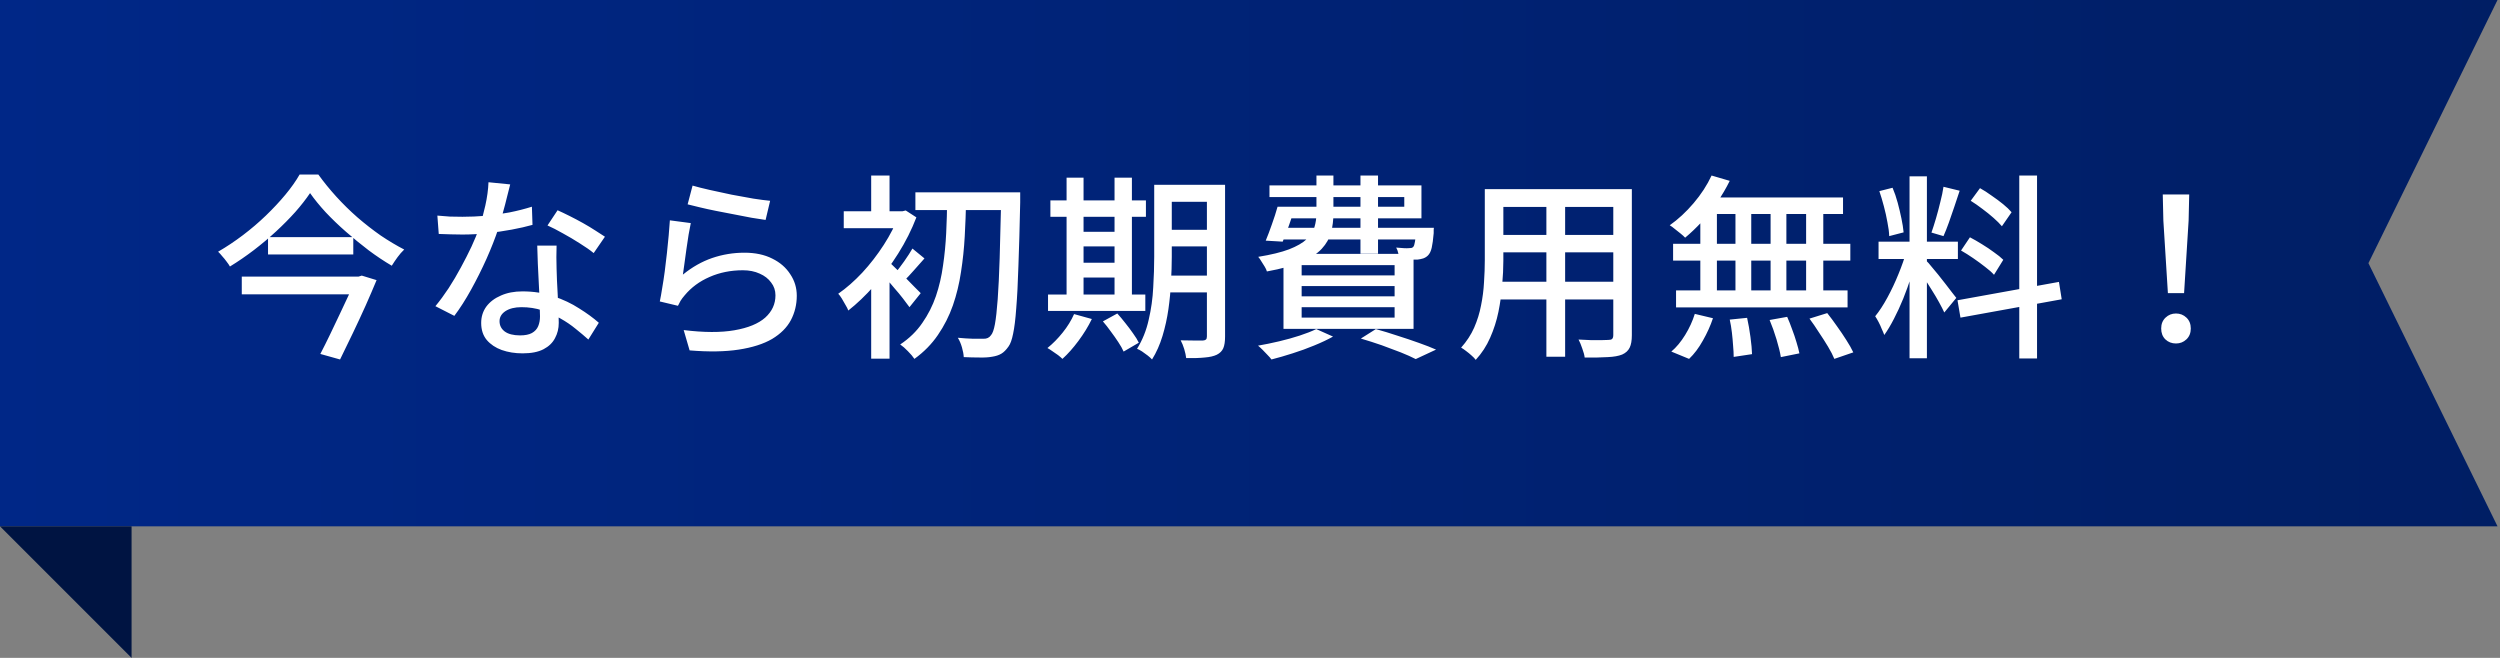
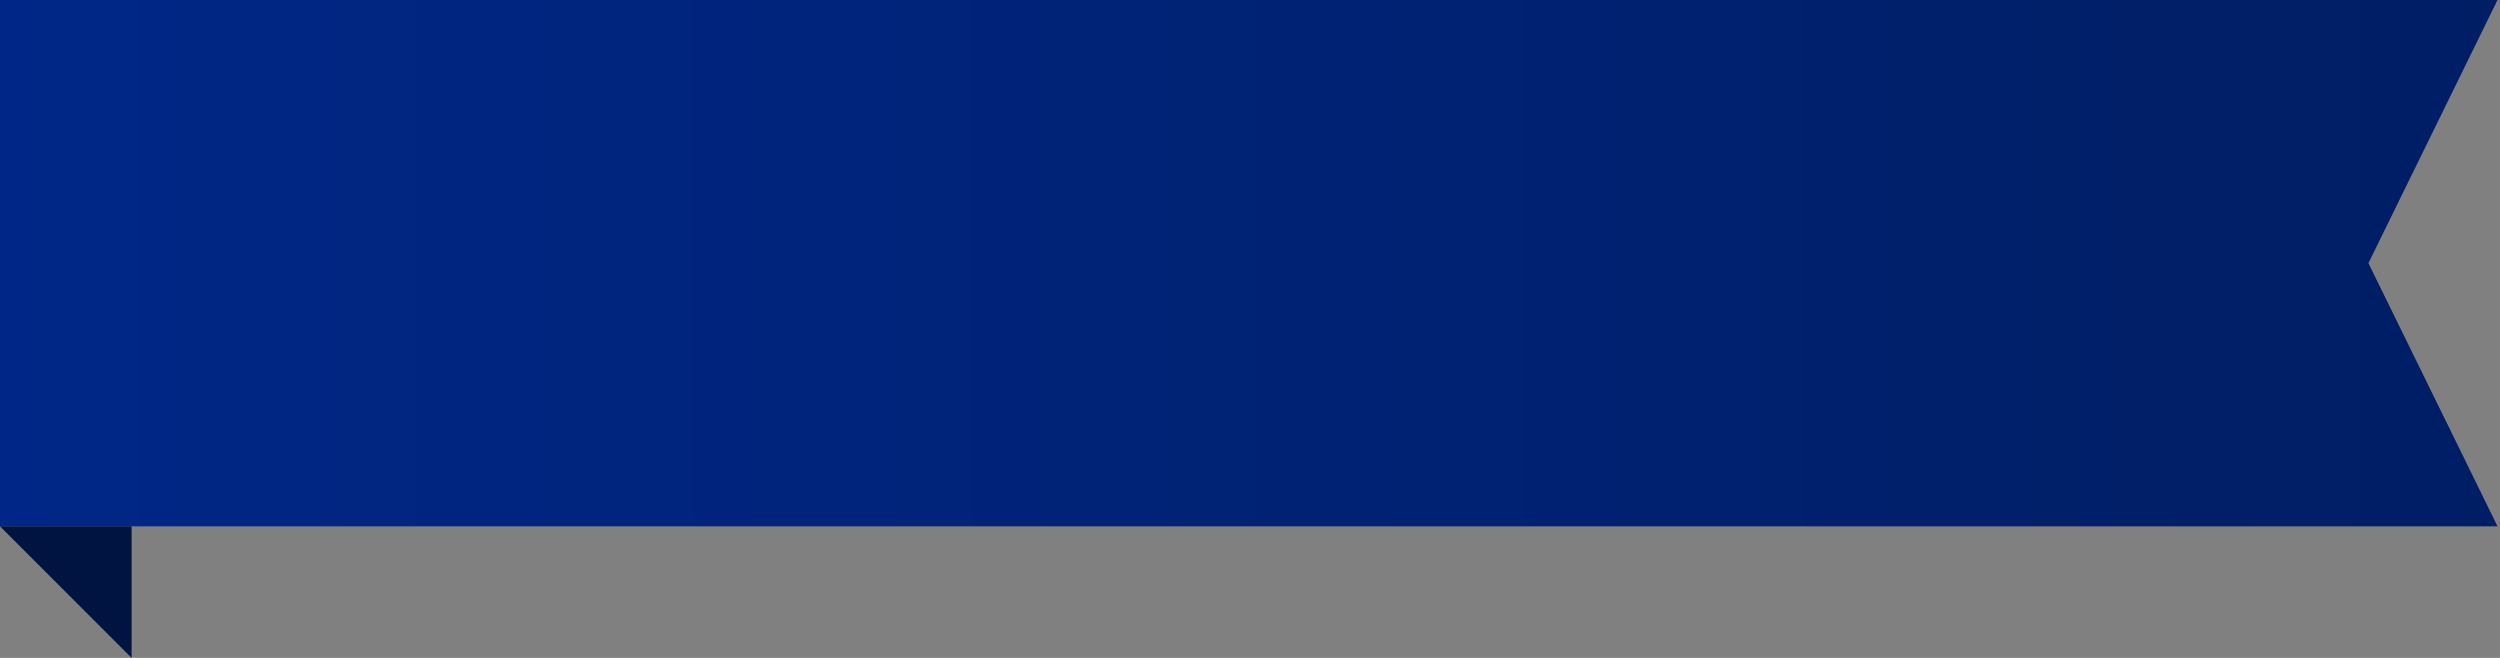
<svg xmlns="http://www.w3.org/2000/svg" width="190" height="50" viewBox="0 0 190 50" fill="none">
  <rect x="0" y="0" width="190" height="50" fill="#808080" stroke="none" />
  <path d="M189.809 0V0.004L180 20L189.809 39.995V40H0V0H189.809Z" fill="url(#paint0_linear_625_164)" />
  <path d="M10 50H9.999L0 40H10V50Z" fill="#001442" />
-   <path d="M23.565 14.675C23.255 15.135 22.88 15.615 22.44 16.115C22 16.605 21.515 17.095 20.985 17.585C20.455 18.075 19.89 18.55 19.29 19.01C18.7 19.46 18.095 19.875 17.475 20.255C17.415 20.145 17.33 20.02 17.22 19.88C17.12 19.74 17.01 19.605 16.89 19.475C16.78 19.335 16.675 19.22 16.575 19.13C17.215 18.76 17.845 18.34 18.465 17.87C19.085 17.4 19.665 16.905 20.205 16.385C20.755 15.855 21.25 15.325 21.69 14.795C22.13 14.265 22.49 13.755 22.77 13.265H24.195C24.605 13.835 25.06 14.395 25.56 14.945C26.06 15.495 26.595 16.02 27.165 16.52C27.745 17.02 28.335 17.48 28.935 17.9C29.545 18.31 30.14 18.665 30.72 18.965C30.54 19.135 30.37 19.33 30.21 19.55C30.05 19.77 29.905 19.985 29.775 20.195C29.195 19.855 28.61 19.465 28.02 19.025C27.43 18.575 26.855 18.105 26.295 17.615C25.735 17.125 25.22 16.63 24.75 16.13C24.29 15.63 23.895 15.145 23.565 14.675ZM20.37 18.02H26.85V19.34H20.37V18.02ZM18.375 21.02H27.3V22.37H18.375V21.02ZM27.045 21.02H27.255L27.495 20.945L28.62 21.29C28.38 21.87 28.105 22.51 27.795 23.21C27.485 23.9 27.16 24.6 26.82 25.31C26.48 26.02 26.155 26.69 25.845 27.32L24.345 26.9C24.585 26.44 24.83 25.95 25.08 25.43C25.34 24.9 25.59 24.375 25.83 23.855C26.08 23.335 26.31 22.845 26.52 22.385C26.73 21.925 26.905 21.53 27.045 21.2V21.02ZM33.24 16.385C33.54 16.415 33.855 16.44 34.185 16.46C34.525 16.47 34.845 16.475 35.145 16.475C35.725 16.475 36.315 16.45 36.915 16.4C37.525 16.34 38.125 16.255 38.715 16.145C39.315 16.025 39.885 15.88 40.425 15.71L40.47 17.09C40.01 17.22 39.485 17.34 38.895 17.45C38.305 17.56 37.69 17.65 37.05 17.72C36.41 17.79 35.775 17.825 35.145 17.825C34.865 17.825 34.57 17.82 34.26 17.81C33.95 17.8 33.645 17.79 33.345 17.78L33.24 16.385ZM38.775 14.015C38.715 14.265 38.635 14.58 38.535 14.96C38.445 15.34 38.34 15.74 38.22 16.16C38.11 16.58 37.995 16.985 37.875 17.375C37.635 18.095 37.335 18.86 36.975 19.67C36.615 20.47 36.225 21.25 35.805 22.01C35.385 22.77 34.96 23.435 34.53 24.005L33.09 23.27C33.43 22.86 33.765 22.405 34.095 21.905C34.425 21.395 34.735 20.87 35.025 20.33C35.325 19.78 35.595 19.25 35.835 18.74C36.075 18.22 36.27 17.745 36.42 17.315C36.59 16.815 36.745 16.25 36.885 15.62C37.025 14.99 37.105 14.4 37.125 13.85L38.775 14.015ZM42.3 18.665C42.29 18.975 42.285 19.27 42.285 19.55C42.285 19.83 42.29 20.12 42.3 20.42C42.31 20.65 42.32 20.95 42.33 21.32C42.35 21.68 42.37 22.065 42.39 22.475C42.41 22.885 42.425 23.275 42.435 23.645C42.455 24.015 42.465 24.315 42.465 24.545C42.465 24.965 42.37 25.35 42.18 25.7C42 26.05 41.71 26.33 41.31 26.54C40.91 26.75 40.38 26.855 39.72 26.855C39.14 26.855 38.61 26.77 38.13 26.6C37.66 26.43 37.28 26.175 36.99 25.835C36.71 25.495 36.57 25.065 36.57 24.545C36.57 24.075 36.7 23.66 36.96 23.3C37.23 22.94 37.6 22.66 38.07 22.46C38.54 22.25 39.085 22.145 39.705 22.145C40.565 22.145 41.355 22.27 42.075 22.52C42.795 22.76 43.44 23.065 44.01 23.435C44.59 23.795 45.09 24.16 45.51 24.53L44.715 25.805C44.425 25.545 44.105 25.275 43.755 24.995C43.405 24.705 43.015 24.44 42.585 24.2C42.165 23.95 41.705 23.745 41.205 23.585C40.715 23.425 40.19 23.345 39.63 23.345C39.13 23.345 38.725 23.445 38.415 23.645C38.115 23.845 37.965 24.1 37.965 24.41C37.965 24.73 38.095 24.99 38.355 25.19C38.625 25.39 39.015 25.49 39.525 25.49C39.905 25.49 40.205 25.43 40.425 25.31C40.655 25.18 40.815 25.005 40.905 24.785C40.995 24.565 41.04 24.32 41.04 24.05C41.04 23.79 41.03 23.44 41.01 23C41 22.56 40.98 22.085 40.95 21.575C40.93 21.065 40.905 20.555 40.875 20.045C40.855 19.525 40.84 19.065 40.83 18.665H42.3ZM45.12 19.235C44.84 19.005 44.49 18.76 44.07 18.5C43.65 18.23 43.22 17.975 42.78 17.735C42.34 17.485 41.95 17.285 41.61 17.135L42.375 15.98C42.645 16.1 42.95 16.245 43.29 16.415C43.63 16.585 43.97 16.765 44.31 16.955C44.65 17.145 44.965 17.335 45.255 17.525C45.545 17.705 45.785 17.86 45.975 17.99L45.12 19.235ZM52.635 14.105C52.975 14.205 53.41 14.315 53.94 14.435C54.47 14.555 55.025 14.675 55.605 14.795C56.185 14.905 56.735 15.005 57.255 15.095C57.775 15.175 58.2 15.23 58.53 15.26L58.185 16.715C57.885 16.675 57.53 16.62 57.12 16.55C56.71 16.47 56.27 16.385 55.8 16.295C55.33 16.205 54.865 16.115 54.405 16.025C53.955 15.935 53.545 15.845 53.175 15.755C52.805 15.665 52.5 15.59 52.26 15.53L52.635 14.105ZM52.5 16.955C52.45 17.185 52.395 17.475 52.335 17.825C52.285 18.175 52.23 18.54 52.17 18.92C52.12 19.3 52.07 19.665 52.02 20.015C51.97 20.355 51.93 20.64 51.9 20.87C52.6 20.3 53.34 19.88 54.12 19.61C54.91 19.34 55.73 19.205 56.58 19.205C57.4 19.205 58.105 19.355 58.695 19.655C59.285 19.945 59.74 20.34 60.06 20.84C60.39 21.33 60.555 21.875 60.555 22.475C60.555 23.145 60.405 23.765 60.105 24.335C59.805 24.895 59.33 25.37 58.68 25.76C58.03 26.14 57.185 26.41 56.145 26.57C55.115 26.73 53.87 26.75 52.41 26.63L51.96 25.085C53.5 25.275 54.785 25.28 55.815 25.1C56.855 24.92 57.635 24.6 58.155 24.14C58.675 23.67 58.935 23.105 58.935 22.445C58.935 22.075 58.825 21.75 58.605 21.47C58.395 21.18 58.105 20.955 57.735 20.795C57.365 20.625 56.94 20.54 56.46 20.54C55.54 20.54 54.695 20.71 53.925 21.05C53.165 21.38 52.535 21.845 52.035 22.445C51.905 22.595 51.8 22.735 51.72 22.865C51.65 22.985 51.585 23.11 51.525 23.24L50.145 22.91C50.205 22.63 50.265 22.295 50.325 21.905C50.395 21.505 50.46 21.08 50.52 20.63C50.58 20.17 50.635 19.71 50.685 19.25C50.735 18.78 50.78 18.33 50.82 17.9C50.86 17.46 50.89 17.075 50.91 16.745L52.5 16.955ZM69.57 14.615H76.62V15.965H69.57V14.615ZM76.095 14.615H77.535C77.535 14.615 77.535 14.665 77.535 14.765C77.535 14.865 77.535 14.975 77.535 15.095C77.535 15.215 77.535 15.31 77.535 15.38C77.495 17.28 77.45 18.885 77.4 20.195C77.36 21.505 77.305 22.58 77.235 23.42C77.175 24.26 77.095 24.91 76.995 25.37C76.905 25.82 76.79 26.14 76.65 26.33C76.47 26.59 76.285 26.775 76.095 26.885C75.905 26.995 75.675 27.07 75.405 27.11C75.145 27.16 74.82 27.18 74.43 27.17C74.05 27.17 73.655 27.16 73.245 27.14C73.235 26.93 73.19 26.685 73.11 26.405C73.03 26.125 72.925 25.88 72.795 25.67C73.225 25.71 73.61 25.735 73.95 25.745C74.3 25.745 74.565 25.745 74.745 25.745C74.995 25.755 75.185 25.665 75.315 25.475C75.435 25.345 75.535 25.065 75.615 24.635C75.695 24.195 75.765 23.565 75.825 22.745C75.885 21.925 75.935 20.88 75.975 19.61C76.015 18.33 76.055 16.78 76.095 14.96V14.615ZM71.985 15.23H73.425C73.405 16.13 73.37 17.04 73.32 17.96C73.27 18.88 73.175 19.785 73.035 20.675C72.905 21.555 72.7 22.4 72.42 23.21C72.14 24.01 71.76 24.76 71.28 25.46C70.81 26.15 70.215 26.755 69.495 27.275C69.375 27.095 69.21 26.9 69 26.69C68.8 26.48 68.605 26.31 68.415 26.18C69.105 25.72 69.665 25.175 70.095 24.545C70.535 23.915 70.88 23.235 71.13 22.505C71.38 21.765 71.56 20.99 71.67 20.18C71.79 19.37 71.87 18.55 71.91 17.72C71.95 16.88 71.975 16.05 71.985 15.23ZM66.21 20.795L67.605 19.13V27.26H66.21V20.795ZM64.125 16.055H68.715V17.345H64.125V16.055ZM66.21 13.34H67.605V16.76H66.21V13.34ZM67.515 19.865C67.625 19.955 67.795 20.115 68.025 20.345C68.265 20.565 68.515 20.805 68.775 21.065C69.035 21.325 69.275 21.57 69.495 21.8C69.725 22.02 69.885 22.18 69.975 22.28L69.12 23.345C68.99 23.165 68.825 22.945 68.625 22.685C68.425 22.425 68.205 22.16 67.965 21.89C67.735 21.61 67.51 21.35 67.29 21.11C67.08 20.86 66.905 20.66 66.765 20.51L67.515 19.865ZM68.325 16.055H68.595L68.835 15.995L69.645 16.52C69.285 17.46 68.825 18.375 68.265 19.265C67.705 20.155 67.095 20.975 66.435 21.725C65.775 22.465 65.12 23.09 64.47 23.6C64.43 23.48 64.36 23.34 64.26 23.18C64.17 23.01 64.075 22.845 63.975 22.685C63.875 22.525 63.785 22.405 63.705 22.325C64.325 21.895 64.935 21.36 65.535 20.72C66.135 20.07 66.68 19.365 67.17 18.605C67.66 17.845 68.045 17.09 68.325 16.34V16.055ZM69.345 18.89L70.26 19.64C69.98 19.95 69.705 20.26 69.435 20.57C69.165 20.88 68.915 21.145 68.685 21.365L68.025 20.78C68.225 20.53 68.455 20.225 68.715 19.865C68.975 19.495 69.185 19.17 69.345 18.89ZM88.32 14.045H92.355V15.335H88.32V14.045ZM88.32 17.465H92.355V18.725H88.32V17.465ZM88.305 20.945H92.37V22.22H88.305V20.945ZM91.725 14.045H93.105V25.58C93.105 25.96 93.06 26.255 92.97 26.465C92.88 26.675 92.715 26.84 92.475 26.96C92.245 27.07 91.94 27.14 91.56 27.17C91.18 27.21 90.71 27.225 90.15 27.215C90.13 27.025 90.08 26.795 90 26.525C89.92 26.265 89.83 26.045 89.73 25.865C90.1 25.875 90.45 25.88 90.78 25.88C91.11 25.88 91.325 25.88 91.425 25.88C91.535 25.87 91.61 25.845 91.65 25.805C91.7 25.765 91.725 25.685 91.725 25.565V14.045ZM87.72 14.045H89.055V19.52C89.055 20.11 89.035 20.745 88.995 21.425C88.965 22.105 88.9 22.795 88.8 23.495C88.7 24.195 88.55 24.875 88.35 25.535C88.15 26.195 87.885 26.79 87.555 27.32C87.475 27.23 87.365 27.13 87.225 27.02C87.085 26.91 86.94 26.805 86.79 26.705C86.65 26.615 86.525 26.55 86.415 26.51C86.825 25.85 87.12 25.115 87.3 24.305C87.49 23.495 87.605 22.675 87.645 21.845C87.695 21.015 87.72 20.24 87.72 19.52V14.045ZM79.83 15.23H87.09V16.475H79.83V15.23ZM81.675 17.615H85.395V18.725H81.675V17.615ZM81.69 19.97H85.395V21.095H81.69V19.97ZM79.65 22.385H87.045V23.63H79.65V22.385ZM81.06 13.505H82.35V22.865H81.06V13.505ZM84.705 13.505H86.025V22.865H84.705V13.505ZM81.63 23.87L82.98 24.245C82.71 24.805 82.37 25.36 81.96 25.91C81.56 26.45 81.155 26.905 80.745 27.275C80.665 27.195 80.555 27.1 80.415 26.99C80.275 26.89 80.13 26.79 79.98 26.69C79.84 26.59 79.715 26.51 79.605 26.45C80.015 26.12 80.4 25.73 80.76 25.28C81.13 24.82 81.42 24.35 81.63 23.87ZM83.82 24.425L84.915 23.825C85.115 24.045 85.32 24.29 85.53 24.56C85.74 24.82 85.935 25.08 86.115 25.34C86.305 25.6 86.45 25.835 86.55 26.045L85.395 26.72C85.305 26.51 85.17 26.27 84.99 26C84.82 25.74 84.63 25.47 84.42 25.19C84.22 24.91 84.02 24.655 83.82 24.425ZM97.515 15.71H106.725V14.975H96.48V14.09H108.03V16.595H97.515V15.71ZM97.095 15.71H98.43C98.29 16.17 98.135 16.64 97.965 17.12C97.795 17.6 97.635 18.015 97.485 18.365L96.195 18.29C96.345 17.93 96.5 17.52 96.66 17.06C96.83 16.59 96.975 16.14 97.095 15.71ZM97.125 17.315H108.105V18.2H96.855L97.125 17.315ZM107.64 17.315H108.975C108.975 17.315 108.97 17.365 108.96 17.465C108.96 17.555 108.96 17.64 108.96 17.72C108.92 18.2 108.87 18.57 108.81 18.83C108.75 19.09 108.655 19.285 108.525 19.415C108.425 19.515 108.305 19.59 108.165 19.64C108.035 19.68 107.89 19.71 107.73 19.73C107.59 19.73 107.395 19.73 107.145 19.73C106.905 19.73 106.645 19.72 106.365 19.7C106.355 19.58 106.325 19.435 106.275 19.265C106.235 19.085 106.18 18.935 106.11 18.815C106.32 18.835 106.51 18.85 106.68 18.86C106.86 18.87 106.99 18.87 107.07 18.86C107.15 18.86 107.215 18.855 107.265 18.845C107.315 18.835 107.36 18.81 107.4 18.77C107.46 18.71 107.505 18.58 107.535 18.38C107.575 18.18 107.61 17.875 107.64 17.465V17.315ZM100.05 13.34H101.34V16.22C101.34 16.73 101.28 17.21 101.16 17.66C101.04 18.11 100.805 18.525 100.455 18.905C100.115 19.275 99.61 19.605 98.94 19.895C98.27 20.185 97.385 20.43 96.285 20.63C96.255 20.52 96.2 20.4 96.12 20.27C96.04 20.13 95.955 19.995 95.865 19.865C95.785 19.725 95.705 19.61 95.625 19.52C96.605 19.36 97.385 19.17 97.965 18.95C98.555 18.72 99 18.465 99.3 18.185C99.6 17.895 99.8 17.585 99.9 17.255C100 16.925 100.05 16.57 100.05 16.19V13.34ZM103.395 13.34H104.73V19.28H103.395V13.34ZM98.925 21.74V22.52H105.99V21.74H98.925ZM98.925 23.345V24.14H105.99V23.345H98.925ZM98.925 20.15V20.93H105.99V20.15H98.925ZM97.545 19.295H107.43V24.995H97.545V19.295ZM103.425 25.73L104.565 25.01C105.105 25.16 105.66 25.33 106.23 25.52C106.8 25.7 107.335 25.88 107.835 26.06C108.345 26.24 108.78 26.41 109.14 26.57L107.595 27.29C107.285 27.13 106.905 26.96 106.455 26.78C106.015 26.61 105.535 26.43 105.015 26.24C104.495 26.06 103.965 25.89 103.425 25.73ZM100.035 25.01L101.31 25.58C100.9 25.81 100.425 26.035 99.885 26.255C99.355 26.475 98.805 26.675 98.235 26.855C97.675 27.035 97.14 27.19 96.63 27.32C96.56 27.22 96.46 27.105 96.33 26.975C96.21 26.845 96.085 26.715 95.955 26.585C95.825 26.455 95.71 26.35 95.61 26.27C96.13 26.18 96.665 26.07 97.215 25.94C97.765 25.81 98.285 25.665 98.775 25.505C99.265 25.345 99.685 25.18 100.035 25.01ZM113.655 14.375H123.15V15.725H113.655V14.375ZM113.655 17.855H123.15V19.175H113.655V17.855ZM113.595 21.41H123.195V22.76H113.595V21.41ZM112.845 14.375H114.255V19.79C114.255 20.37 114.225 20.995 114.165 21.665C114.115 22.335 114.02 23.015 113.88 23.705C113.74 24.385 113.53 25.04 113.25 25.67C112.98 26.29 112.615 26.85 112.155 27.35C112.085 27.25 111.98 27.14 111.84 27.02C111.71 26.9 111.57 26.785 111.42 26.675C111.28 26.565 111.155 26.48 111.045 26.42C111.465 25.95 111.795 25.445 112.035 24.905C112.275 24.355 112.45 23.79 112.56 23.21C112.68 22.62 112.755 22.035 112.785 21.455C112.825 20.865 112.845 20.305 112.845 19.775V14.375ZM122.61 14.375H124.02V25.475C124.02 25.885 123.965 26.2 123.855 26.42C123.745 26.65 123.555 26.825 123.285 26.945C123.015 27.055 122.65 27.12 122.19 27.14C121.73 27.17 121.145 27.18 120.435 27.17C120.415 26.99 120.355 26.765 120.255 26.495C120.165 26.225 120.07 25.995 119.97 25.805C120.29 25.825 120.605 25.84 120.915 25.85C121.225 25.85 121.495 25.85 121.725 25.85C121.965 25.84 122.13 25.835 122.22 25.835C122.37 25.835 122.47 25.81 122.52 25.76C122.58 25.7 122.61 25.6 122.61 25.46V14.375ZM117.525 14.9H118.95V27.11H117.525V14.9ZM130.08 13.34L131.46 13.745C131.19 14.295 130.87 14.84 130.5 15.38C130.14 15.91 129.75 16.405 129.33 16.865C128.91 17.315 128.49 17.715 128.07 18.065C127.99 17.975 127.875 17.87 127.725 17.75C127.585 17.63 127.44 17.515 127.29 17.405C127.15 17.285 127.02 17.19 126.9 17.12C127.54 16.67 128.145 16.11 128.715 15.44C129.285 14.77 129.74 14.07 130.08 13.34ZM129.735 15.005H140.07V16.265H129.33L129.735 15.005ZM127.155 18.53H140.625V19.805H127.155V18.53ZM127.38 22.07H140.415V23.36H127.38V22.07ZM131.895 15.44H133.095V22.715H131.895V15.44ZM129.225 15.44H130.485V22.76H129.225V15.44ZM134.565 15.44H135.765V22.76H134.565V15.44ZM137.265 15.44H138.57V22.76H137.265V15.44ZM131.46 24.29L132.78 24.155C132.88 24.605 132.965 25.09 133.035 25.61C133.105 26.13 133.145 26.565 133.155 26.915L131.76 27.125C131.76 26.885 131.745 26.6 131.715 26.27C131.695 25.95 131.665 25.62 131.625 25.28C131.585 24.93 131.53 24.6 131.46 24.29ZM134.49 24.32L135.825 24.08C135.955 24.37 136.08 24.685 136.2 25.025C136.33 25.365 136.44 25.69 136.53 26C136.63 26.32 136.705 26.605 136.755 26.855L135.345 27.14C135.285 26.77 135.175 26.32 135.015 25.79C134.855 25.26 134.68 24.77 134.49 24.32ZM137.52 24.215L138.87 23.795C139.11 24.095 139.355 24.425 139.605 24.785C139.865 25.145 140.105 25.5 140.325 25.85C140.545 26.19 140.72 26.5 140.85 26.78L139.41 27.275C139.3 27.005 139.14 26.695 138.93 26.345C138.72 25.995 138.49 25.635 138.24 25.265C138 24.885 137.76 24.535 137.52 24.215ZM128.805 23.855L130.185 24.185C129.995 24.755 129.74 25.32 129.42 25.88C129.11 26.44 128.76 26.905 128.37 27.275L127.02 26.72C127.4 26.4 127.75 25.98 128.07 25.46C128.39 24.94 128.635 24.405 128.805 23.855ZM145.125 13.4H146.445V27.23H145.125V13.4ZM142.77 18.365H148.8V19.685H142.77V18.365ZM144.9 19.055L145.71 19.445C145.58 19.945 145.425 20.475 145.245 21.035C145.065 21.595 144.865 22.15 144.645 22.7C144.425 23.24 144.19 23.75 143.94 24.23C143.7 24.7 143.455 25.11 143.205 25.46C143.155 25.32 143.09 25.165 143.01 24.995C142.94 24.815 142.86 24.64 142.77 24.47C142.68 24.3 142.595 24.155 142.515 24.035C142.825 23.655 143.135 23.18 143.445 22.61C143.755 22.04 144.035 21.445 144.285 20.825C144.545 20.195 144.75 19.605 144.9 19.055ZM146.415 19.835C146.505 19.915 146.625 20.05 146.775 20.24C146.935 20.43 147.11 20.64 147.3 20.87C147.49 21.1 147.675 21.335 147.855 21.575C148.045 21.815 148.21 22.03 148.35 22.22C148.5 22.41 148.61 22.55 148.68 22.64L147.765 23.75C147.675 23.55 147.545 23.295 147.375 22.985C147.205 22.675 147.015 22.355 146.805 22.025C146.605 21.695 146.41 21.385 146.22 21.095C146.03 20.805 145.875 20.575 145.755 20.405L146.415 19.835ZM142.83 14.525L143.835 14.27C143.985 14.62 144.115 15 144.225 15.41C144.335 15.82 144.43 16.22 144.51 16.61C144.59 16.99 144.645 17.34 144.675 17.66L143.58 17.945C143.57 17.635 143.525 17.285 143.445 16.895C143.375 16.495 143.285 16.09 143.175 15.68C143.065 15.26 142.95 14.875 142.83 14.525ZM147.705 14.195L148.935 14.495C148.805 14.875 148.67 15.28 148.53 15.71C148.39 16.13 148.25 16.535 148.11 16.925C147.97 17.315 147.835 17.655 147.705 17.945L146.79 17.675C146.9 17.365 147.015 17.005 147.135 16.595C147.255 16.185 147.365 15.77 147.465 15.35C147.575 14.93 147.655 14.545 147.705 14.195ZM153.465 13.34H154.815V27.245H153.465V13.34ZM148.77 22.82L156.48 21.425L156.69 22.745L148.995 24.14L148.77 22.82ZM149.775 15.26L150.48 14.3C150.77 14.46 151.065 14.65 151.365 14.87C151.675 15.08 151.965 15.295 152.235 15.515C152.505 15.735 152.72 15.94 152.88 16.13L152.145 17.195C151.985 17.005 151.775 16.795 151.515 16.565C151.255 16.335 150.97 16.105 150.66 15.875C150.36 15.645 150.065 15.44 149.775 15.26ZM149.04 19.04L149.715 18.035C150.005 18.185 150.31 18.36 150.63 18.56C150.96 18.76 151.265 18.965 151.545 19.175C151.835 19.375 152.07 19.565 152.25 19.745L151.545 20.885C151.375 20.695 151.15 20.495 150.87 20.285C150.59 20.065 150.29 19.845 149.97 19.625C149.65 19.405 149.34 19.21 149.04 19.04ZM164.76 22.28L164.415 16.76L164.37 14.78H166.38L166.335 16.76L165.99 22.28H164.76ZM165.375 26.105C165.055 26.105 164.785 26 164.565 25.79C164.355 25.58 164.25 25.305 164.25 24.965C164.25 24.625 164.36 24.35 164.58 24.14C164.8 23.93 165.065 23.825 165.375 23.825C165.685 23.825 165.95 23.93 166.17 24.14C166.39 24.35 166.5 24.625 166.5 24.965C166.5 25.305 166.39 25.58 166.17 25.79C165.95 26 165.685 26.105 165.375 26.105Z" fill="white" />
  <defs>
    <linearGradient id="paint0_linear_625_164" x1="0" y1="20" x2="189.809" y2="20" gradientUnits="userSpaceOnUse">
      <stop stop-color="#002787" />
      <stop offset="1" stop-color="#001E64" />
    </linearGradient>
  </defs>
</svg>